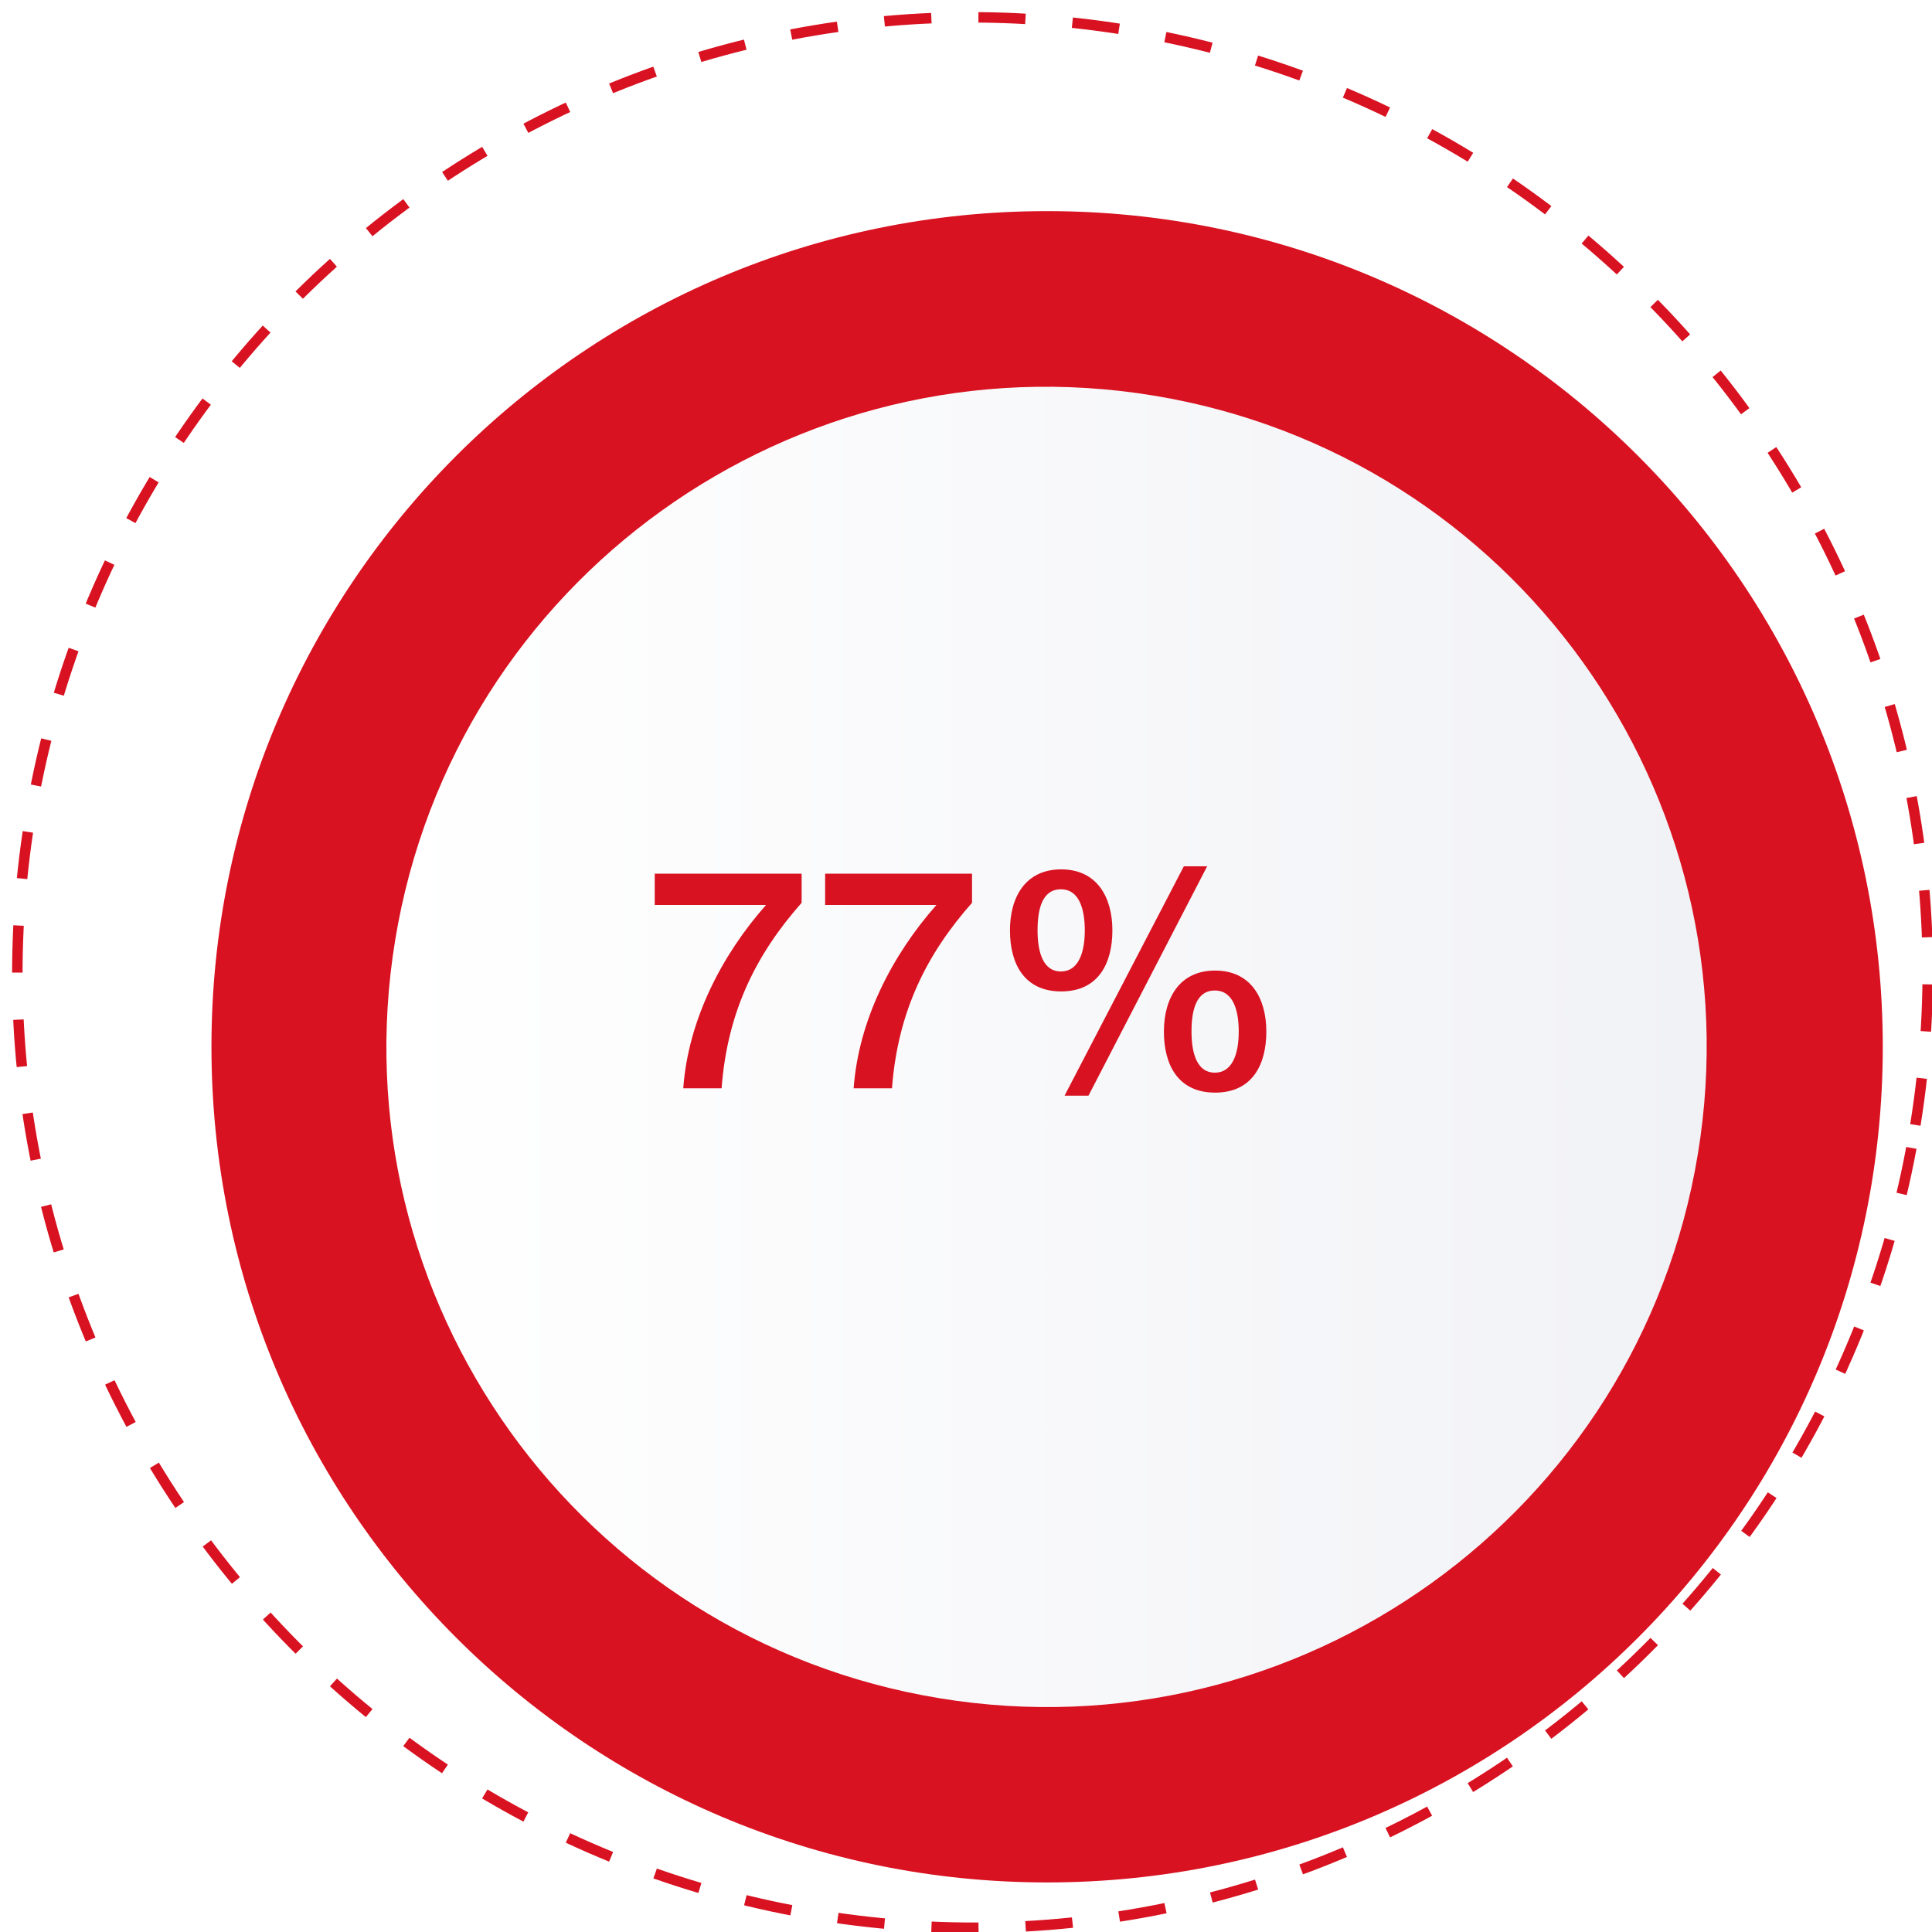
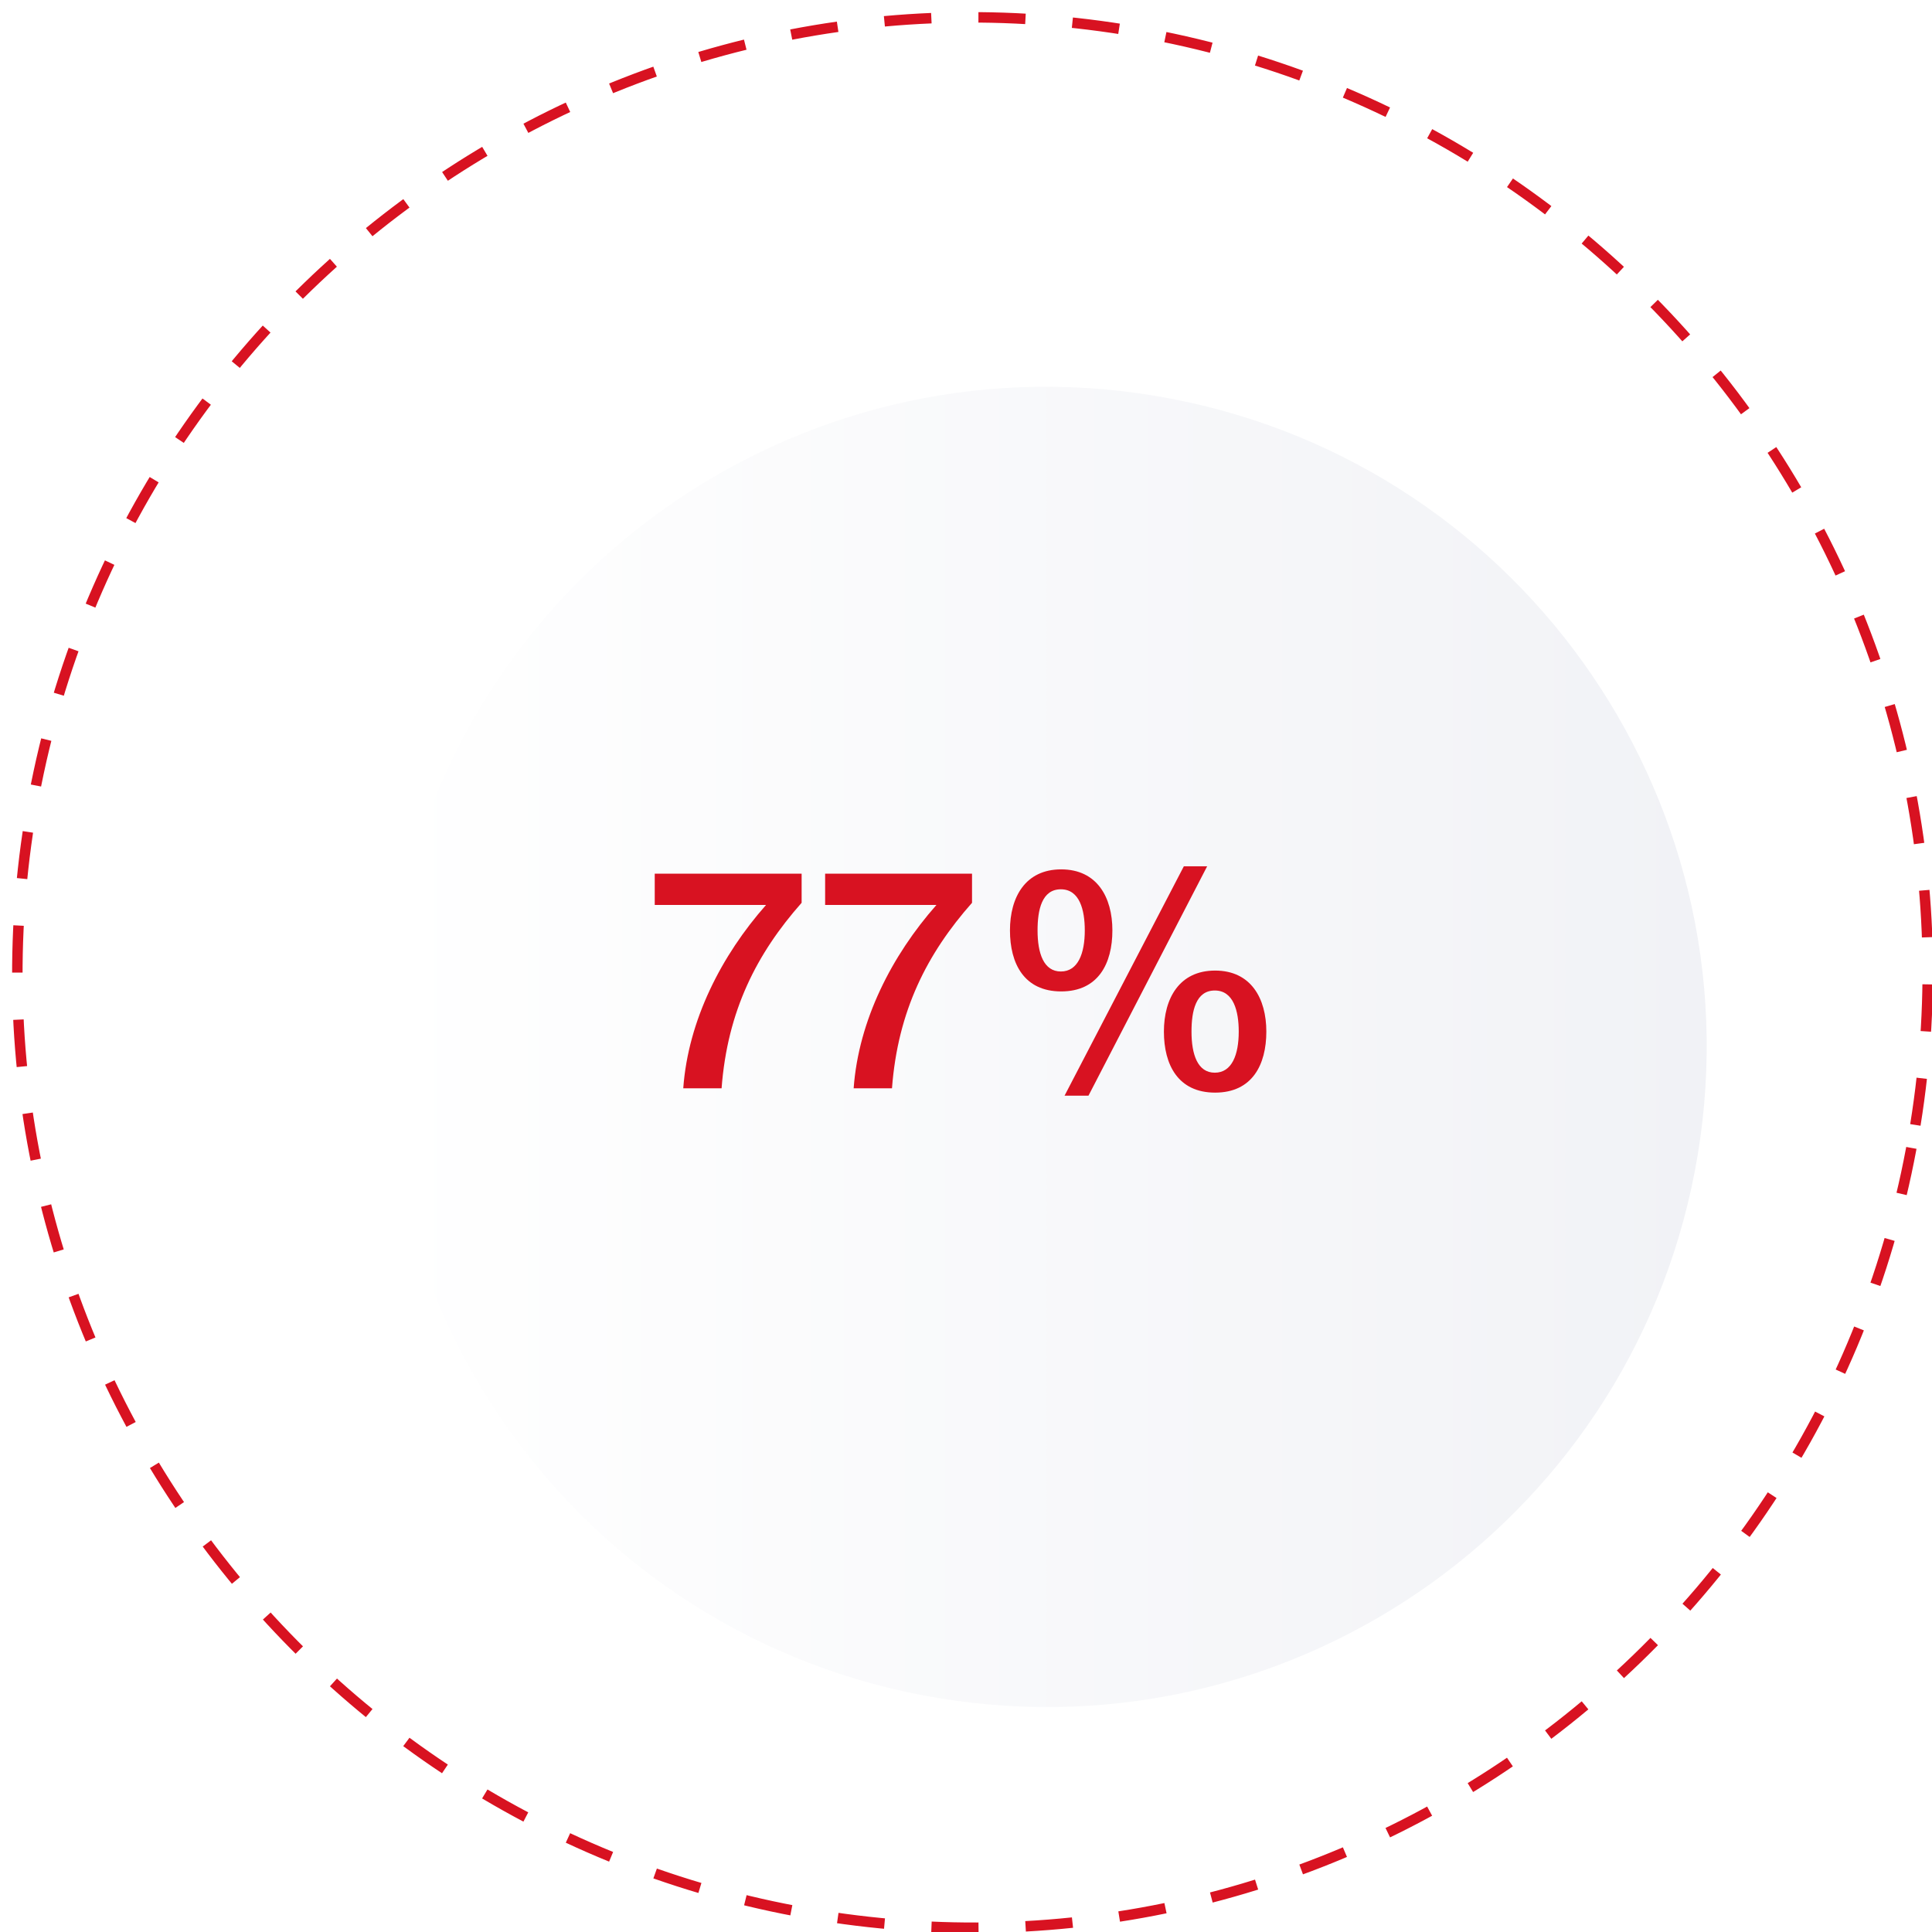
<svg xmlns="http://www.w3.org/2000/svg" width="126" height="126" viewBox="0 0 126 126" fill="none">
  <g clip-path="url(#clip0_35_95)">
    <g filter="url(#filter0_d_35_95)">
-       <path d="M63.5 117.978C93.6 117.978 118 93.577 118 63.478C118 33.378 93.6 8.978 63.5 8.978C33.4 8.978 9 33.378 9 63.478C9 93.577 33.4 117.978 63.5 117.978Z" fill="#D81221" />
-     </g>
+       </g>
    <g filter="url(#filter1_d_35_95)">
      <path d="M105.94 70.473C109.799 47.014 93.909 24.868 70.45 21.01C46.99 17.151 24.845 33.041 20.986 56.501C17.128 79.96 33.018 102.105 56.477 105.964C79.936 109.822 102.082 93.933 105.94 70.473Z" fill="url(#paint0_linear_35_95)" />
    </g>
-     <path d="M124.915 73.364C130.404 39.405 107.323 7.426 73.364 1.938C39.405 -3.551 7.426 19.529 1.938 53.489C-3.551 87.448 19.529 119.427 53.489 124.915C87.448 130.404 119.427 107.323 124.915 73.364Z" stroke="#D81221" stroke-width="0.682" stroke-miterlimit="10" stroke-dasharray="3.07 3.07" />
+     <path d="M124.915 73.364C130.404 39.405 107.323 7.426 73.364 1.938C39.405 -3.551 7.426 19.529 1.938 53.489C-3.551 87.448 19.529 119.427 53.489 124.915C87.448 130.404 119.427 107.323 124.915 73.364" stroke="#D81221" stroke-width="0.682" stroke-miterlimit="10" stroke-dasharray="3.07 3.07" />
    <path d="M42.7 59.018H49.96C47.06 62.298 44.88 66.538 44.56 70.978H47.06C47.44 65.918 49.36 62.178 52.28 58.878V56.978H42.7V59.018ZM53.813 59.018H61.073C58.173 62.298 55.993 66.538 55.673 70.978H58.173C58.553 65.918 60.473 62.178 63.393 58.878V56.978H53.813V59.018ZM67.667 60.678C67.667 59.338 67.947 57.998 69.187 57.998C70.407 57.998 70.747 59.338 70.747 60.678C70.747 62.178 70.307 63.358 69.187 63.358C68.067 63.358 67.667 62.178 67.667 60.678ZM69.207 64.658C71.627 64.658 72.547 62.838 72.547 60.678C72.547 58.518 71.547 56.698 69.207 56.698C66.867 56.698 65.867 58.518 65.867 60.678C65.867 62.838 66.787 64.658 69.207 64.658ZM77.707 67.278C77.707 65.938 77.987 64.598 79.227 64.598C80.447 64.598 80.787 65.938 80.787 67.278C80.787 68.778 80.347 69.958 79.227 69.958C78.107 69.958 77.707 68.778 77.707 67.278ZM79.247 71.258C81.667 71.258 82.587 69.438 82.587 67.278C82.587 65.118 81.587 63.298 79.247 63.298C76.907 63.298 75.907 65.118 75.907 67.278C75.907 69.438 76.827 71.258 79.247 71.258ZM69.427 71.458H70.987L78.727 56.498H77.207L69.427 71.458Z" fill="#D81221" />
  </g>
  <defs>
    <filter id="filter0_d_35_95" x="6.95" y="6.928" width="122.68" height="122.68" filterUnits="userSpaceOnUse" color-interpolation-filters="sRGB">
      <feFlood flood-opacity="0" result="BackgroundImageFix" />
      <feColorMatrix in="SourceAlpha" type="matrix" values="0 0 0 0 0 0 0 0 0 0 0 0 0 0 0 0 0 0 127 0" result="hardAlpha" />
      <feOffset dx="4.79" dy="4.79" />
      <feGaussianBlur stdDeviation="3.42" />
      <feColorMatrix type="matrix" values="0 0 0 0 0 0 0 0 0 0 0 0 0 0 0 0 0 0 0.25 0" />
      <feBlend mode="normal" in2="BackgroundImageFix" result="effect1_dropShadow_35_95" />
      <feBlend mode="normal" in="SourceGraphic" in2="effect1_dropShadow_35_95" result="shape" />
    </filter>
    <filter id="filter1_d_35_95" x="18.359" y="18.383" width="99.789" height="99.789" filterUnits="userSpaceOnUse" color-interpolation-filters="sRGB">
      <feFlood flood-opacity="0" result="BackgroundImageFix" />
      <feColorMatrix in="SourceAlpha" type="matrix" values="0 0 0 0 0 0 0 0 0 0 0 0 0 0 0 0 0 0 127 0" result="hardAlpha" />
      <feOffset dx="4.79" dy="4.79" />
      <feGaussianBlur stdDeviation="3.42" />
      <feColorMatrix type="matrix" values="0 0 0 0 0 0 0 0 0 0 0 0 0 0 0 0 0 0 0.25 0" />
      <feBlend mode="normal" in2="BackgroundImageFix" result="effect1_dropShadow_35_95" />
      <feBlend mode="normal" in="SourceGraphic" in2="effect1_dropShadow_35_95" result="shape" />
    </filter>
    <linearGradient id="paint0_linear_35_95" x1="20.432" y1="63.434" x2="106.517" y2="63.434" gradientUnits="userSpaceOnUse">
      <stop stop-color="white" />
      <stop offset="1" stop-color="#F1F2F6" />
    </linearGradient>
    <clipPath id="clip0_35_95">
      <rect width="126" height="126" fill="white" />
    </clipPath>
  </defs>
</svg>